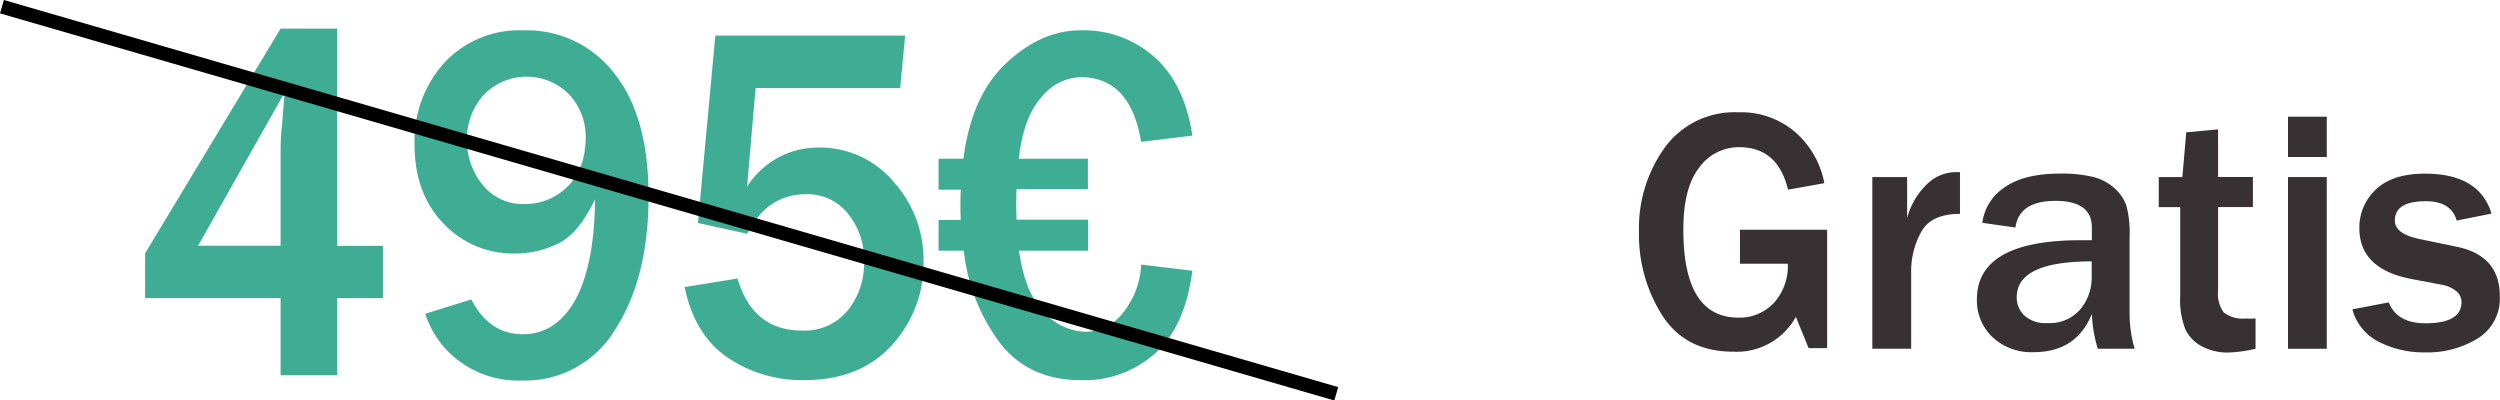
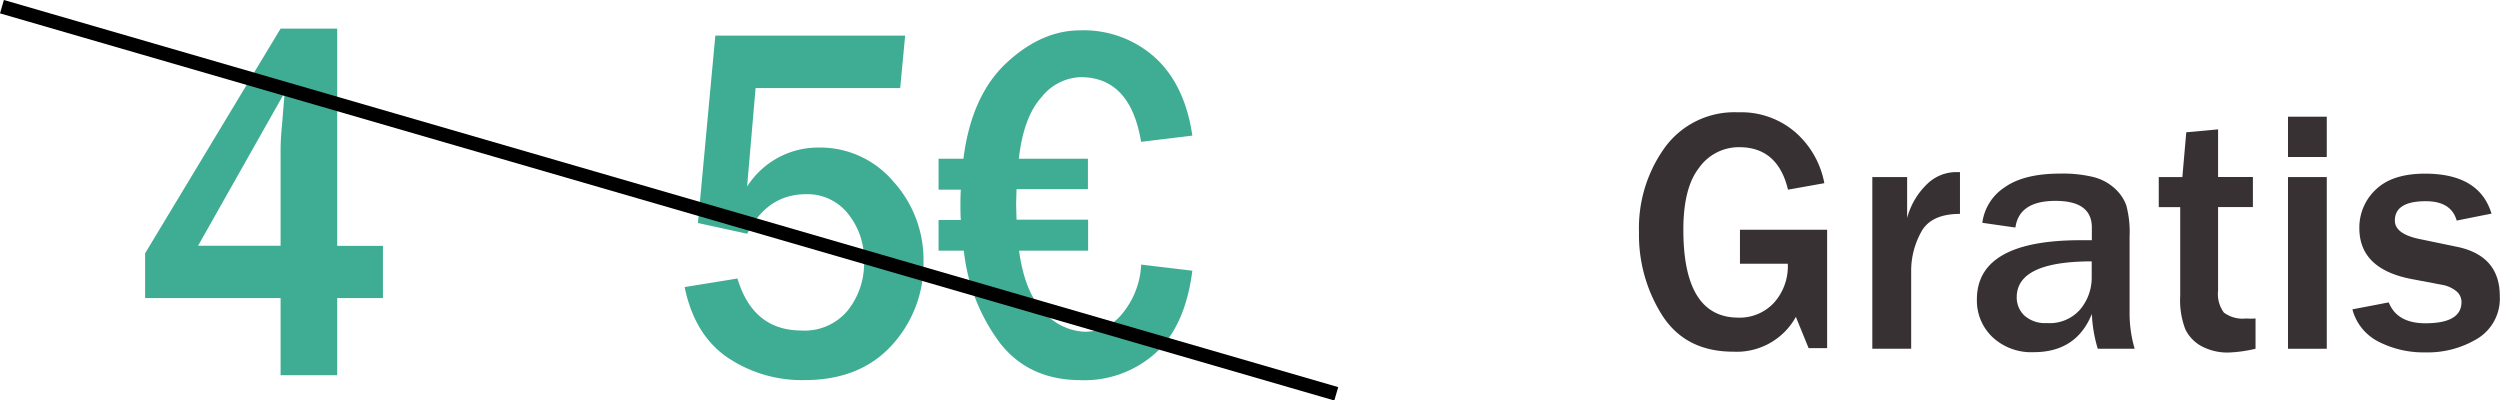
<svg xmlns="http://www.w3.org/2000/svg" id="Capa_1" data-name="Capa 1" viewBox="0 0 359.06 57.52">
  <defs>
    <style>.cls-1{fill:#3fad93;}.cls-2{fill:none;stroke:#000;stroke-width:2px;}.cls-3{fill:#373134;}</style>
  </defs>
  <title>Precios Tachados</title>
  <path class="cls-1" d="M48.43,53.89H40.3V42.81H20.84V36.38L40.3,4.11h8.13v31.2H55v7.5H48.43V53.89Zm-7.55-40.6-12.43,22H40.3V21.83A34.72,34.72,0,0,1,40.5,18Z" />
-   <path class="cls-1" d="M61.08,45.06L67.7,43Q70.24,48,75.09,48t7.64-5.11q2.66-5.11,2.73-14.26Q83.09,33.59,80.13,35A14.06,14.06,0,0,1,74,36.41,13.73,13.73,0,0,1,63.7,32.11q-4.16-4.31-4.16-11.35A16.68,16.68,0,0,1,63.83,9,14.72,14.72,0,0,1,75.22,4.36a15.79,15.79,0,0,1,13,6.17q4.93,6.16,4.93,17.64,0,11.69-4.75,19.08a15.08,15.08,0,0,1-13.43,7.4,14.13,14.13,0,0,1-9.11-2.86A13.52,13.52,0,0,1,61.08,45.06ZM75.41,29.3a8.54,8.54,0,0,0,6.09-2.5q2.62-2.5,2.62-7.22a8.88,8.88,0,0,0-2.28-5.91,8.57,8.57,0,0,0-12.41,0,9.53,9.53,0,0,0-2.36,6.56,9.93,9.93,0,0,0,2.2,6.25A7.35,7.35,0,0,0,75.41,29.3Z" />
  <path class="cls-1" d="M102.74,5.11H130l-0.71,7.54H108.52L107.3,26.8a12.09,12.09,0,0,1,10.31-5.61,13.79,13.79,0,0,1,10.68,4.86,16.73,16.73,0,0,1,4.35,11.54,17.29,17.29,0,0,1-4.56,12q-4.56,5-12.53,5a19.06,19.06,0,0,1-11.07-3.25q-4.74-3.25-6.15-10.11L105.92,40q2.22,7.47,9.22,7.47a8,8,0,0,0,6.63-2.9,10.82,10.82,0,0,0,2.33-7,10.47,10.47,0,0,0-2.31-6.88,7.42,7.42,0,0,0-6-2.8q-5.59,0-8.48,5.68l-7.07-1.54Z" />
  <path class="cls-1" d="M171.25,38.88q-1,7.9-5.27,11.81a15.28,15.28,0,0,1-10.73,3.91q-7.45,0-11.61-5.31A26.87,26.87,0,0,1,138.43,36H134.8v-4.4H138q-0.06-.68-0.06-2,0-1.68.06-2.36H134.8V22.8h3.57q1.15-9.08,6.18-13.76t10.58-4.68a15.32,15.32,0,0,1,10.79,3.93q4.27,3.93,5.33,11.19l-7.36.89q-1.54-9.29-8.7-9.29a7.48,7.48,0,0,0-5.59,2.86Q147,16.8,146.33,22.8h9.92v4.36H146l-0.06,2.22L146,31.55h10.28V36h-9.92q0.83,6.07,3.61,8.86a8.31,8.31,0,0,0,5.93,2.79,6.87,6.87,0,0,0,5.38-2.72A11.89,11.89,0,0,0,163.9,38Z" />
  <line class="cls-2" x1="0.28" y1="0.96" x2="191.92" y2="56.56" />
  <path class="cls-3" d="M262.42,33v17h-2.66l-1.83-4.49a9.7,9.7,0,0,1-9,5q-6.81,0-10.17-5.18a21.53,21.53,0,0,1-3.36-12,19.73,19.73,0,0,1,3.75-12.2,12.36,12.36,0,0,1,10.49-5,11.91,11.91,0,0,1,8.28,2.92,12.84,12.84,0,0,1,4.1,7.26l-5.22.93q-1.46-6.1-7-6.1A7,7,0,0,0,244,24.14Q241.77,27,241.77,33q0,12.62,7.91,12.62a6.72,6.72,0,0,0,5.09-2.12,7.83,7.83,0,0,0,2-5.62H249.9V33h12.52Z" />
  <path class="cls-3" d="M274.48,50.09h-5.57V25.43h5v5.88a10.5,10.5,0,0,1,3-5,6,6,0,0,1,3.86-1.59l0.73,0v6q-4.25,0-5.63,2.71a11.54,11.54,0,0,0-1.38,5.25V50.09Z" />
  <path class="cls-3" d="M306.59,50.09h-5.3a20.13,20.13,0,0,1-.85-5q-2.22,5.49-8.35,5.49a8.15,8.15,0,0,1-5.92-2.16A7.23,7.23,0,0,1,283.93,43q0-8.5,14.92-8.5l1.59,0V32.68q0-3.83-5.22-3.83t-5.76,3.83L284.71,32a7.18,7.18,0,0,1,3.17-5.07q2.78-2,8.06-2a18.84,18.84,0,0,1,4.66.48A7.17,7.17,0,0,1,303.66,27a6.16,6.16,0,0,1,1.72,2.47,14.83,14.83,0,0,1,.48,4.5V45.11A18.1,18.1,0,0,0,306.59,50.09Zm-6.15-12.55q-10.79,0-10.79,5.15a3.57,3.57,0,0,0,1.09,2.62A4.46,4.46,0,0,0,294,46.4a5.8,5.8,0,0,0,4.8-2,7.09,7.09,0,0,0,1.62-4.58V37.54Z" />
  <path class="cls-3" d="M323.95,45.74v4.35a19.75,19.75,0,0,1-3.86.54,7.86,7.86,0,0,1-3.86-.89,5.46,5.46,0,0,1-2.36-2.44,11.59,11.59,0,0,1-.74-4.77V29.75h-3.08V25.43h3.39L314,19l4.57-.42v6.84h5v4.32h-5v12a4.49,4.49,0,0,0,.84,3.16,4.54,4.54,0,0,0,3.19.84Q323.22,45.79,323.95,45.74Z" />
  <path class="cls-3" d="M334.18,22.55h-5.57V16.76h5.57v5.79Zm0,27.54h-5.57V25.43h5.57V50.09Z" />
  <path class="cls-3" d="M337.86,44.43l5.22-1q1.2,3,5.27,3,5.18,0,5.18-3.05a2,2,0,0,0-.81-1.61,4.43,4.43,0,0,0-1.9-.85l-4.49-.85q-7.47-1.44-7.47-7.3a7.43,7.43,0,0,1,2.37-5.55q2.37-2.28,7.06-2.28,7.81,0,9.55,5.74l-5,1q-0.78-2.78-4.44-2.78-4.44,0-4.44,2.78,0,1.93,3.59,2.66l5.3,1.1q6.18,1.27,6.18,7.08a6.72,6.72,0,0,1-3.17,6.09,13.77,13.77,0,0,1-7.54,2,14.17,14.17,0,0,1-6.69-1.53A7.28,7.28,0,0,1,337.86,44.43Z" />
</svg>